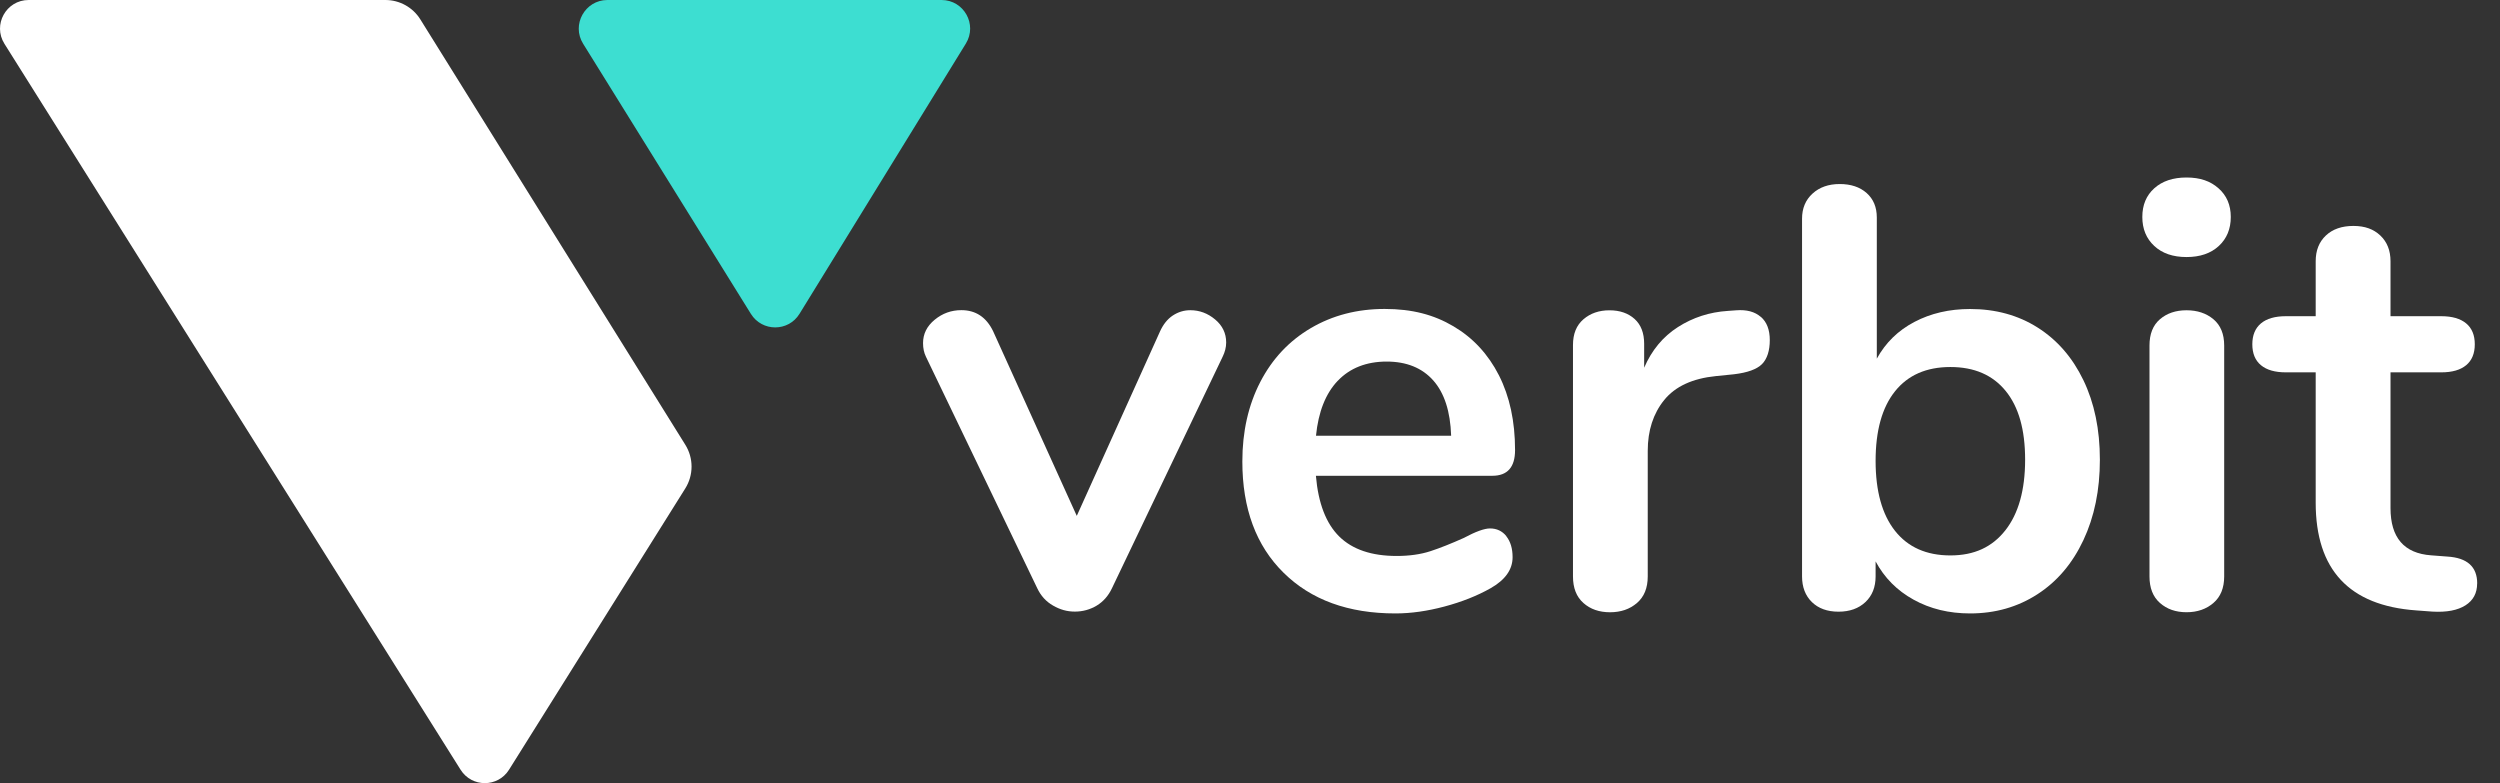
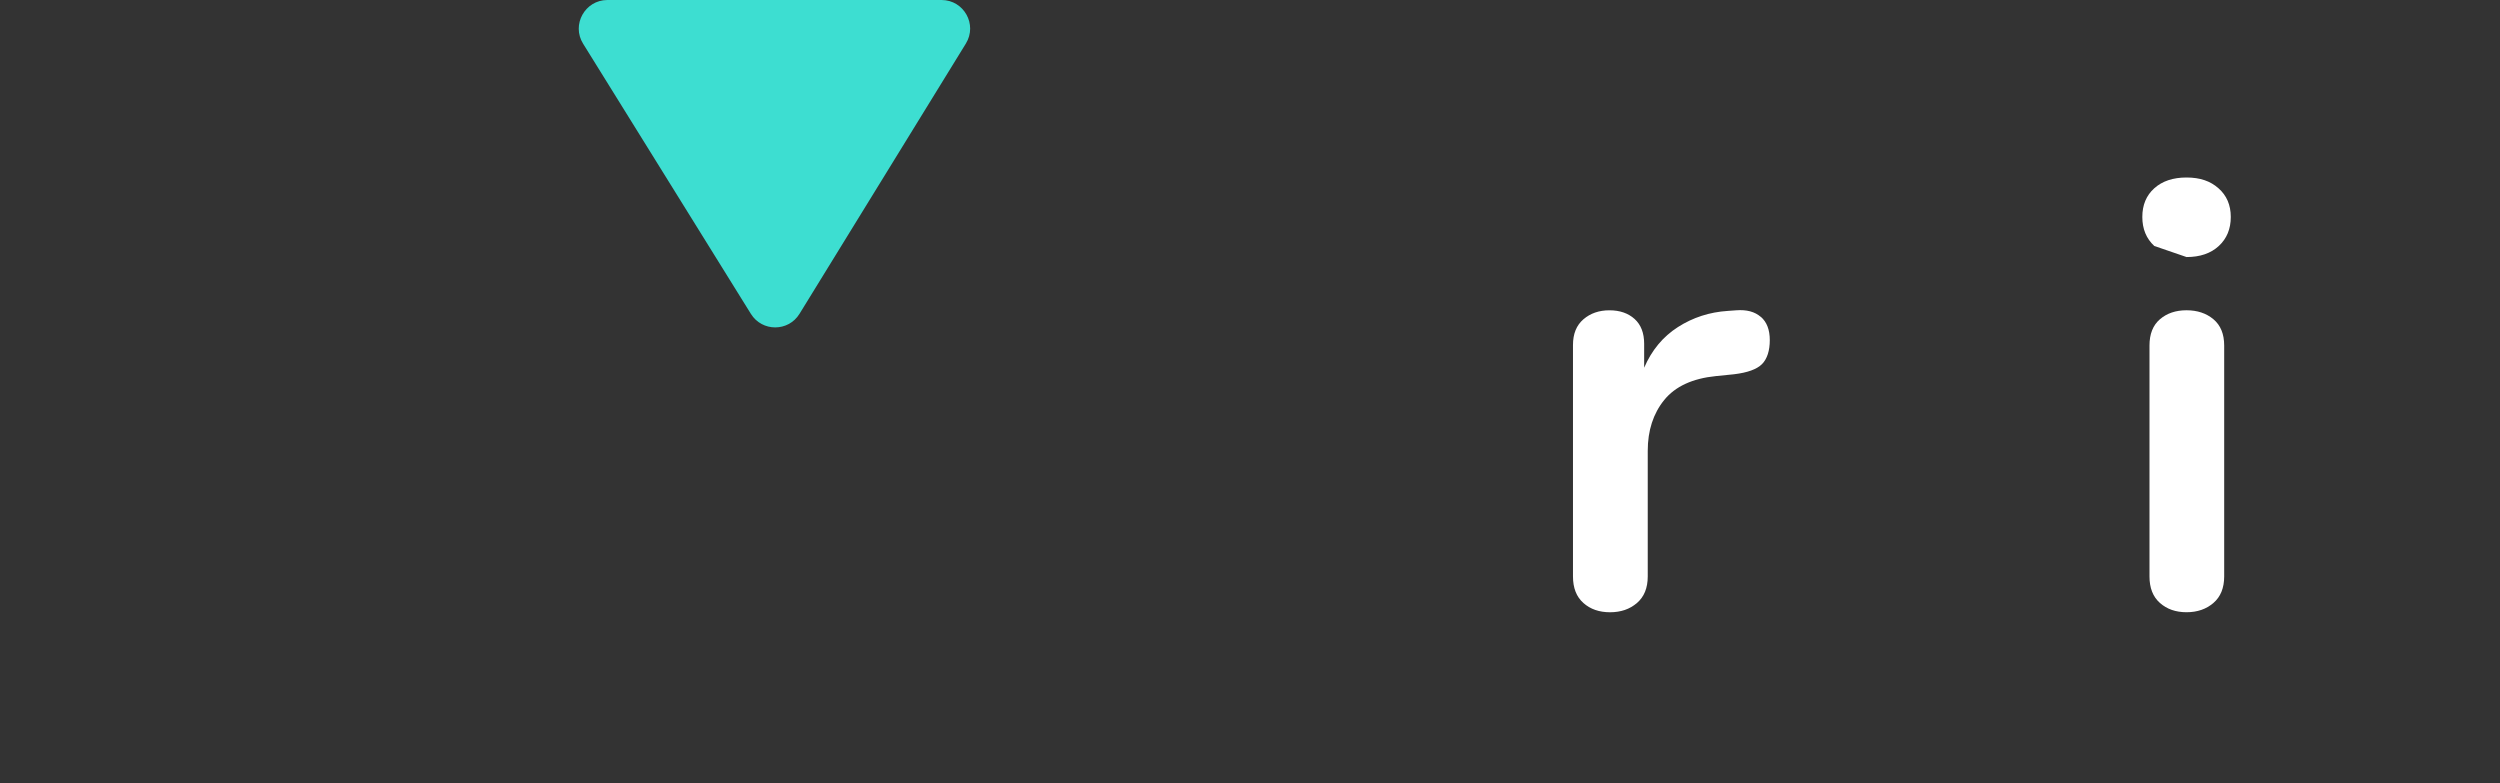
<svg xmlns="http://www.w3.org/2000/svg" width="83" height="26" viewBox="0 0 83 26" fill="none">
  <rect x="0" y="0" width="83" height="26" fill="#333333" stroke="none" />
  <g clip-path="url(#clip0_3138_2187)">
-     <path d="M0.147 1.453L15.292 25.556C15.665 26.148 16.528 26.148 16.899 25.556L22.751 16.217C23.029 15.773 23.03 15.21 22.751 14.764L13.956 0.645C13.706 0.243 13.267 0 12.794 0H0.951C0.205 0 -0.25 0.822 0.147 1.453Z" fill="white" />
    <path d="M19.359 1.451L24.93 10.421C25.303 11.021 26.175 11.019 26.544 10.418L32.067 1.446C32.456 0.813 32.001 0 31.259 0H20.165C19.421 0.002 18.966 0.821 19.359 1.451Z" fill="#3DDED1" />
-     <path d="M38.933 10.478C39.112 10.359 39.307 10.299 39.518 10.299C39.823 10.299 40.097 10.401 40.342 10.606C40.587 10.81 40.709 11.066 40.709 11.37C40.709 11.529 40.669 11.688 40.59 11.847L36.917 19.53C36.798 19.782 36.628 19.974 36.411 20.106C36.191 20.237 35.95 20.305 35.687 20.305C35.424 20.305 35.194 20.239 34.963 20.106C34.731 19.974 34.556 19.782 34.437 19.53L30.743 11.847C30.677 11.715 30.645 11.562 30.645 11.39C30.645 11.085 30.774 10.827 31.032 10.615C31.29 10.403 31.584 10.297 31.917 10.297C32.394 10.297 32.743 10.529 32.969 10.991L35.749 17.127L38.509 11.011C38.615 10.774 38.757 10.595 38.935 10.476" fill="white" />
-     <path d="M50.01 17.805C50.148 17.977 50.218 18.209 50.218 18.5C50.218 18.911 49.973 19.254 49.483 19.532C49.034 19.785 48.524 19.985 47.955 20.137C47.387 20.289 46.844 20.366 46.327 20.366C44.764 20.366 43.527 19.916 42.615 19.015C41.701 18.116 41.246 16.884 41.246 15.321C41.246 14.329 41.445 13.448 41.842 12.68C42.239 11.913 42.798 11.317 43.52 10.893C44.242 10.469 45.059 10.257 45.972 10.257C46.886 10.257 47.606 10.449 48.255 10.833C48.904 11.216 49.407 11.759 49.765 12.461C50.121 13.163 50.3 13.989 50.3 14.943C50.3 15.511 50.048 15.796 49.545 15.796H43.688C43.766 16.71 44.026 17.381 44.463 17.812C44.9 18.242 45.536 18.458 46.369 18.458C46.793 18.458 47.166 18.405 47.491 18.299C47.815 18.193 48.182 18.046 48.593 17.862C48.99 17.65 49.28 17.544 49.467 17.544C49.692 17.544 49.874 17.63 50.013 17.802M44.415 12.64C44.011 13.064 43.77 13.673 43.691 14.466H48.178C48.151 13.658 47.953 13.046 47.583 12.629C47.212 12.213 46.696 12.004 46.035 12.004C45.373 12.004 44.819 12.216 44.417 12.64" fill="white" />
    <path d="M58.459 10.518C58.658 10.69 58.757 10.948 58.757 11.293C58.757 11.638 58.671 11.914 58.499 12.088C58.327 12.26 58.016 12.373 57.565 12.426L56.969 12.486C56.189 12.565 55.617 12.83 55.251 13.281C54.887 13.731 54.705 14.294 54.705 14.968V19.137C54.705 19.521 54.586 19.815 54.346 20.02C54.109 20.225 53.811 20.327 53.453 20.327C53.094 20.327 52.8 20.225 52.57 20.02C52.338 19.815 52.223 19.521 52.223 19.137V11.454C52.223 11.083 52.338 10.8 52.57 10.6C52.802 10.401 53.089 10.302 53.434 10.302C53.78 10.302 54.056 10.399 54.268 10.589C54.48 10.781 54.586 11.055 54.586 11.414V12.209C54.836 11.627 55.211 11.176 55.708 10.858C56.205 10.54 56.757 10.361 57.366 10.322L57.643 10.302C57.987 10.275 58.259 10.348 58.457 10.52" fill="white" />
-     <path d="M67.65 10.875C68.299 11.286 68.805 11.867 69.169 12.622C69.533 13.377 69.716 14.256 69.716 15.263C69.716 16.27 69.533 17.159 69.169 17.933C68.805 18.708 68.296 19.308 67.641 19.73C66.985 20.154 66.241 20.366 65.408 20.366C64.706 20.366 64.081 20.214 63.531 19.909C62.981 19.606 62.562 19.182 62.27 18.639V19.136C62.27 19.494 62.157 19.777 61.932 19.989C61.707 20.201 61.409 20.308 61.038 20.308C60.667 20.308 60.373 20.201 60.155 19.989C59.938 19.777 59.828 19.492 59.828 19.136V7.262C59.828 6.918 59.943 6.64 60.175 6.428C60.407 6.216 60.707 6.11 61.078 6.11C61.449 6.11 61.747 6.209 61.972 6.408C62.197 6.608 62.31 6.878 62.31 7.222V11.908C62.601 11.378 63.017 10.972 63.56 10.687C64.103 10.402 64.719 10.259 65.406 10.259C66.254 10.259 67.002 10.464 67.65 10.875ZM66.578 17.606C67.014 17.051 67.234 16.27 67.234 15.263C67.234 14.256 67.018 13.509 66.589 12.98C66.157 12.45 65.547 12.185 64.752 12.185C63.957 12.185 63.344 12.454 62.915 12.99C62.486 13.525 62.27 14.296 62.27 15.302C62.27 16.307 62.486 17.082 62.915 17.625C63.344 18.167 63.957 18.44 64.752 18.44C65.547 18.44 66.141 18.162 66.578 17.606Z" fill="white" />
-     <path d="M71.522 8.166C71.257 7.921 71.125 7.6 71.125 7.203C71.125 6.806 71.257 6.489 71.522 6.251C71.787 6.013 72.143 5.893 72.593 5.893C73.042 5.893 73.384 6.011 73.654 6.251C73.925 6.489 74.062 6.806 74.062 7.203C74.062 7.6 73.93 7.921 73.665 8.166C73.4 8.411 73.044 8.534 72.593 8.534C72.141 8.534 71.785 8.411 71.522 8.166ZM71.71 20.018C71.478 19.814 71.363 19.52 71.363 19.136V11.473C71.363 11.089 71.478 10.798 71.71 10.599C71.942 10.4 72.236 10.301 72.593 10.301C72.949 10.301 73.249 10.4 73.486 10.599C73.724 10.798 73.843 11.089 73.843 11.473V19.136C73.843 19.52 73.724 19.814 73.486 20.018C73.249 20.223 72.951 20.326 72.593 20.326C72.234 20.326 71.94 20.223 71.71 20.018Z" fill="white" />
-     <path d="M82.241 19.373C82.241 19.691 82.112 19.932 81.854 20.097C81.596 20.261 81.229 20.333 80.752 20.305L80.216 20.265C77.992 20.106 76.881 18.914 76.881 16.69V12.362H75.889C75.53 12.362 75.256 12.284 75.064 12.125C74.872 11.966 74.777 11.734 74.777 11.43C74.777 11.127 74.874 10.895 75.064 10.736C75.256 10.577 75.53 10.498 75.889 10.498H76.881V8.672C76.881 8.314 76.994 8.031 77.219 7.819C77.444 7.607 77.749 7.501 78.133 7.501C78.517 7.501 78.802 7.607 79.027 7.819C79.251 8.031 79.365 8.316 79.365 8.672V10.498H81.052C81.408 10.498 81.684 10.577 81.876 10.736C82.068 10.895 82.163 11.127 82.163 11.43C82.163 11.734 82.068 11.966 81.876 12.125C81.684 12.284 81.41 12.362 81.052 12.362H79.365V16.869C79.365 17.849 79.814 18.372 80.715 18.437L81.251 18.478C81.912 18.518 82.243 18.816 82.243 19.371" fill="white" />
+     <path d="M71.522 8.166C71.257 7.921 71.125 7.6 71.125 7.203C71.125 6.806 71.257 6.489 71.522 6.251C71.787 6.013 72.143 5.893 72.593 5.893C73.042 5.893 73.384 6.011 73.654 6.251C73.925 6.489 74.062 6.806 74.062 7.203C74.062 7.6 73.93 7.921 73.665 8.166C73.4 8.411 73.044 8.534 72.593 8.534ZM71.71 20.018C71.478 19.814 71.363 19.52 71.363 19.136V11.473C71.363 11.089 71.478 10.798 71.71 10.599C71.942 10.4 72.236 10.301 72.593 10.301C72.949 10.301 73.249 10.4 73.486 10.599C73.724 10.798 73.843 11.089 73.843 11.473V19.136C73.843 19.52 73.724 19.814 73.486 20.018C73.249 20.223 72.951 20.326 72.593 20.326C72.234 20.326 71.94 20.223 71.71 20.018Z" fill="white" />
  </g>
  <defs>
    <clipPath id="clip0_3138_2187">
      <rect width="82.55" height="26" fill="white" />
    </clipPath>
  </defs>
</svg>